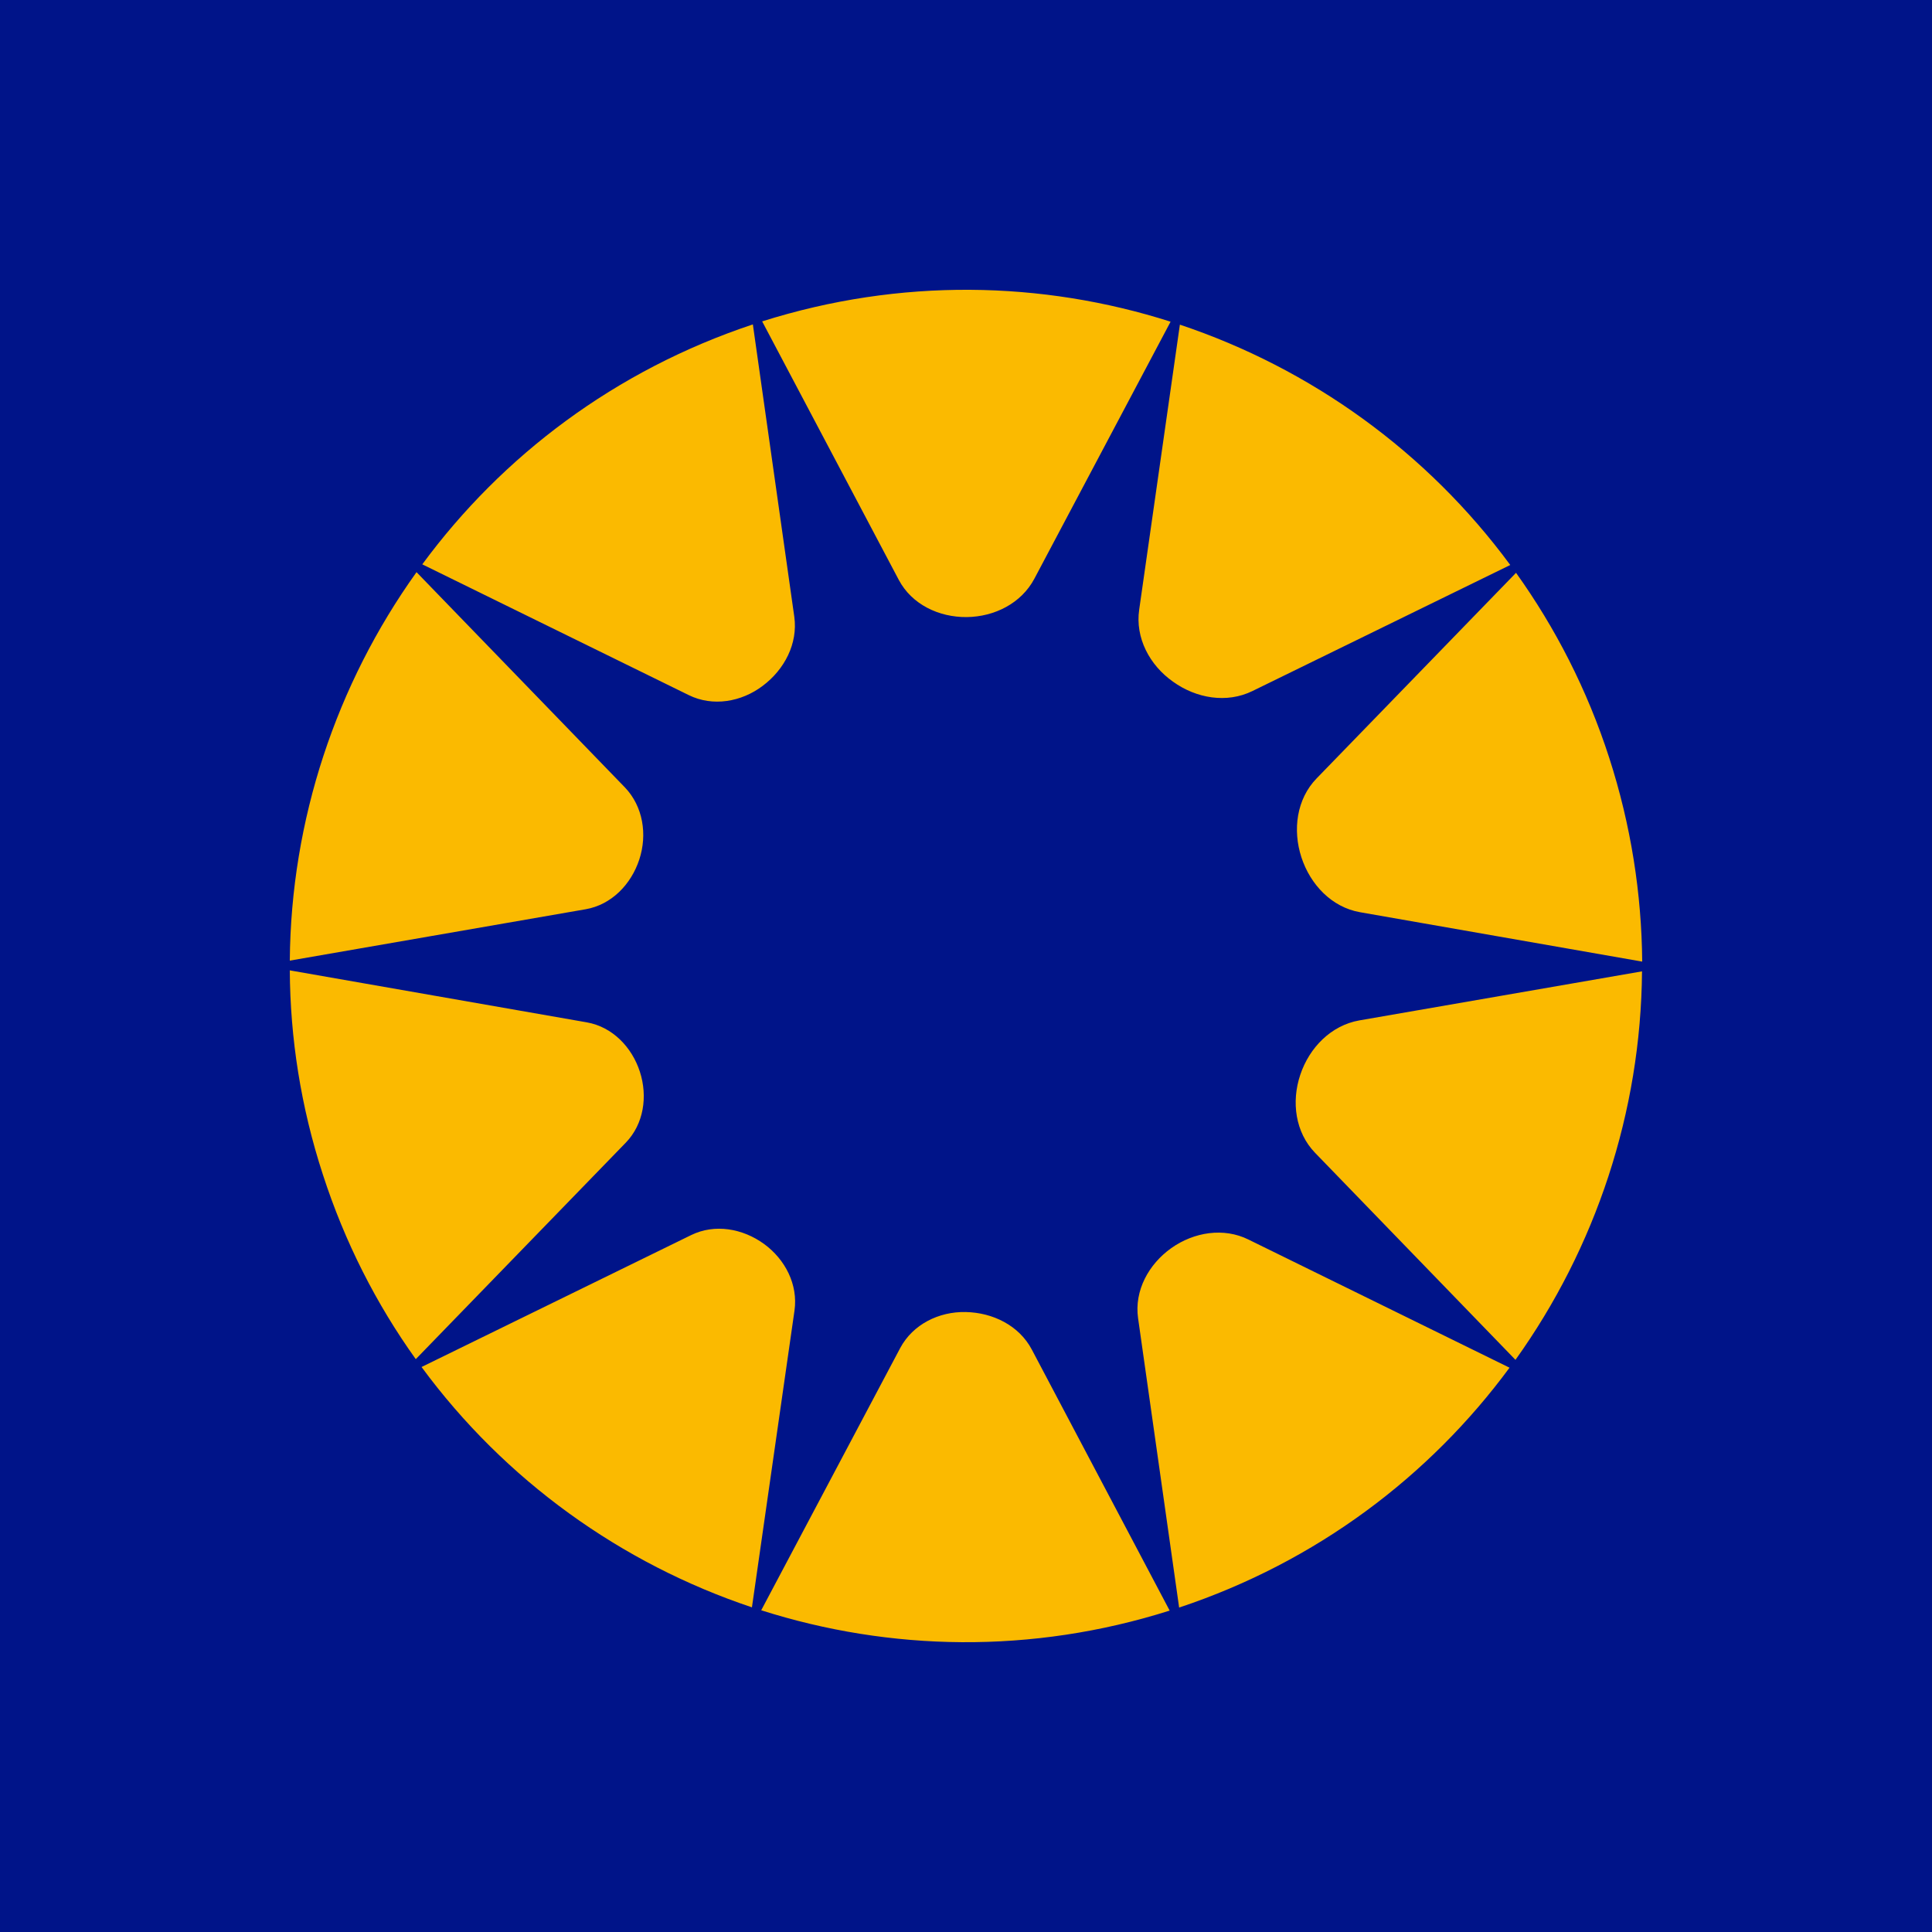
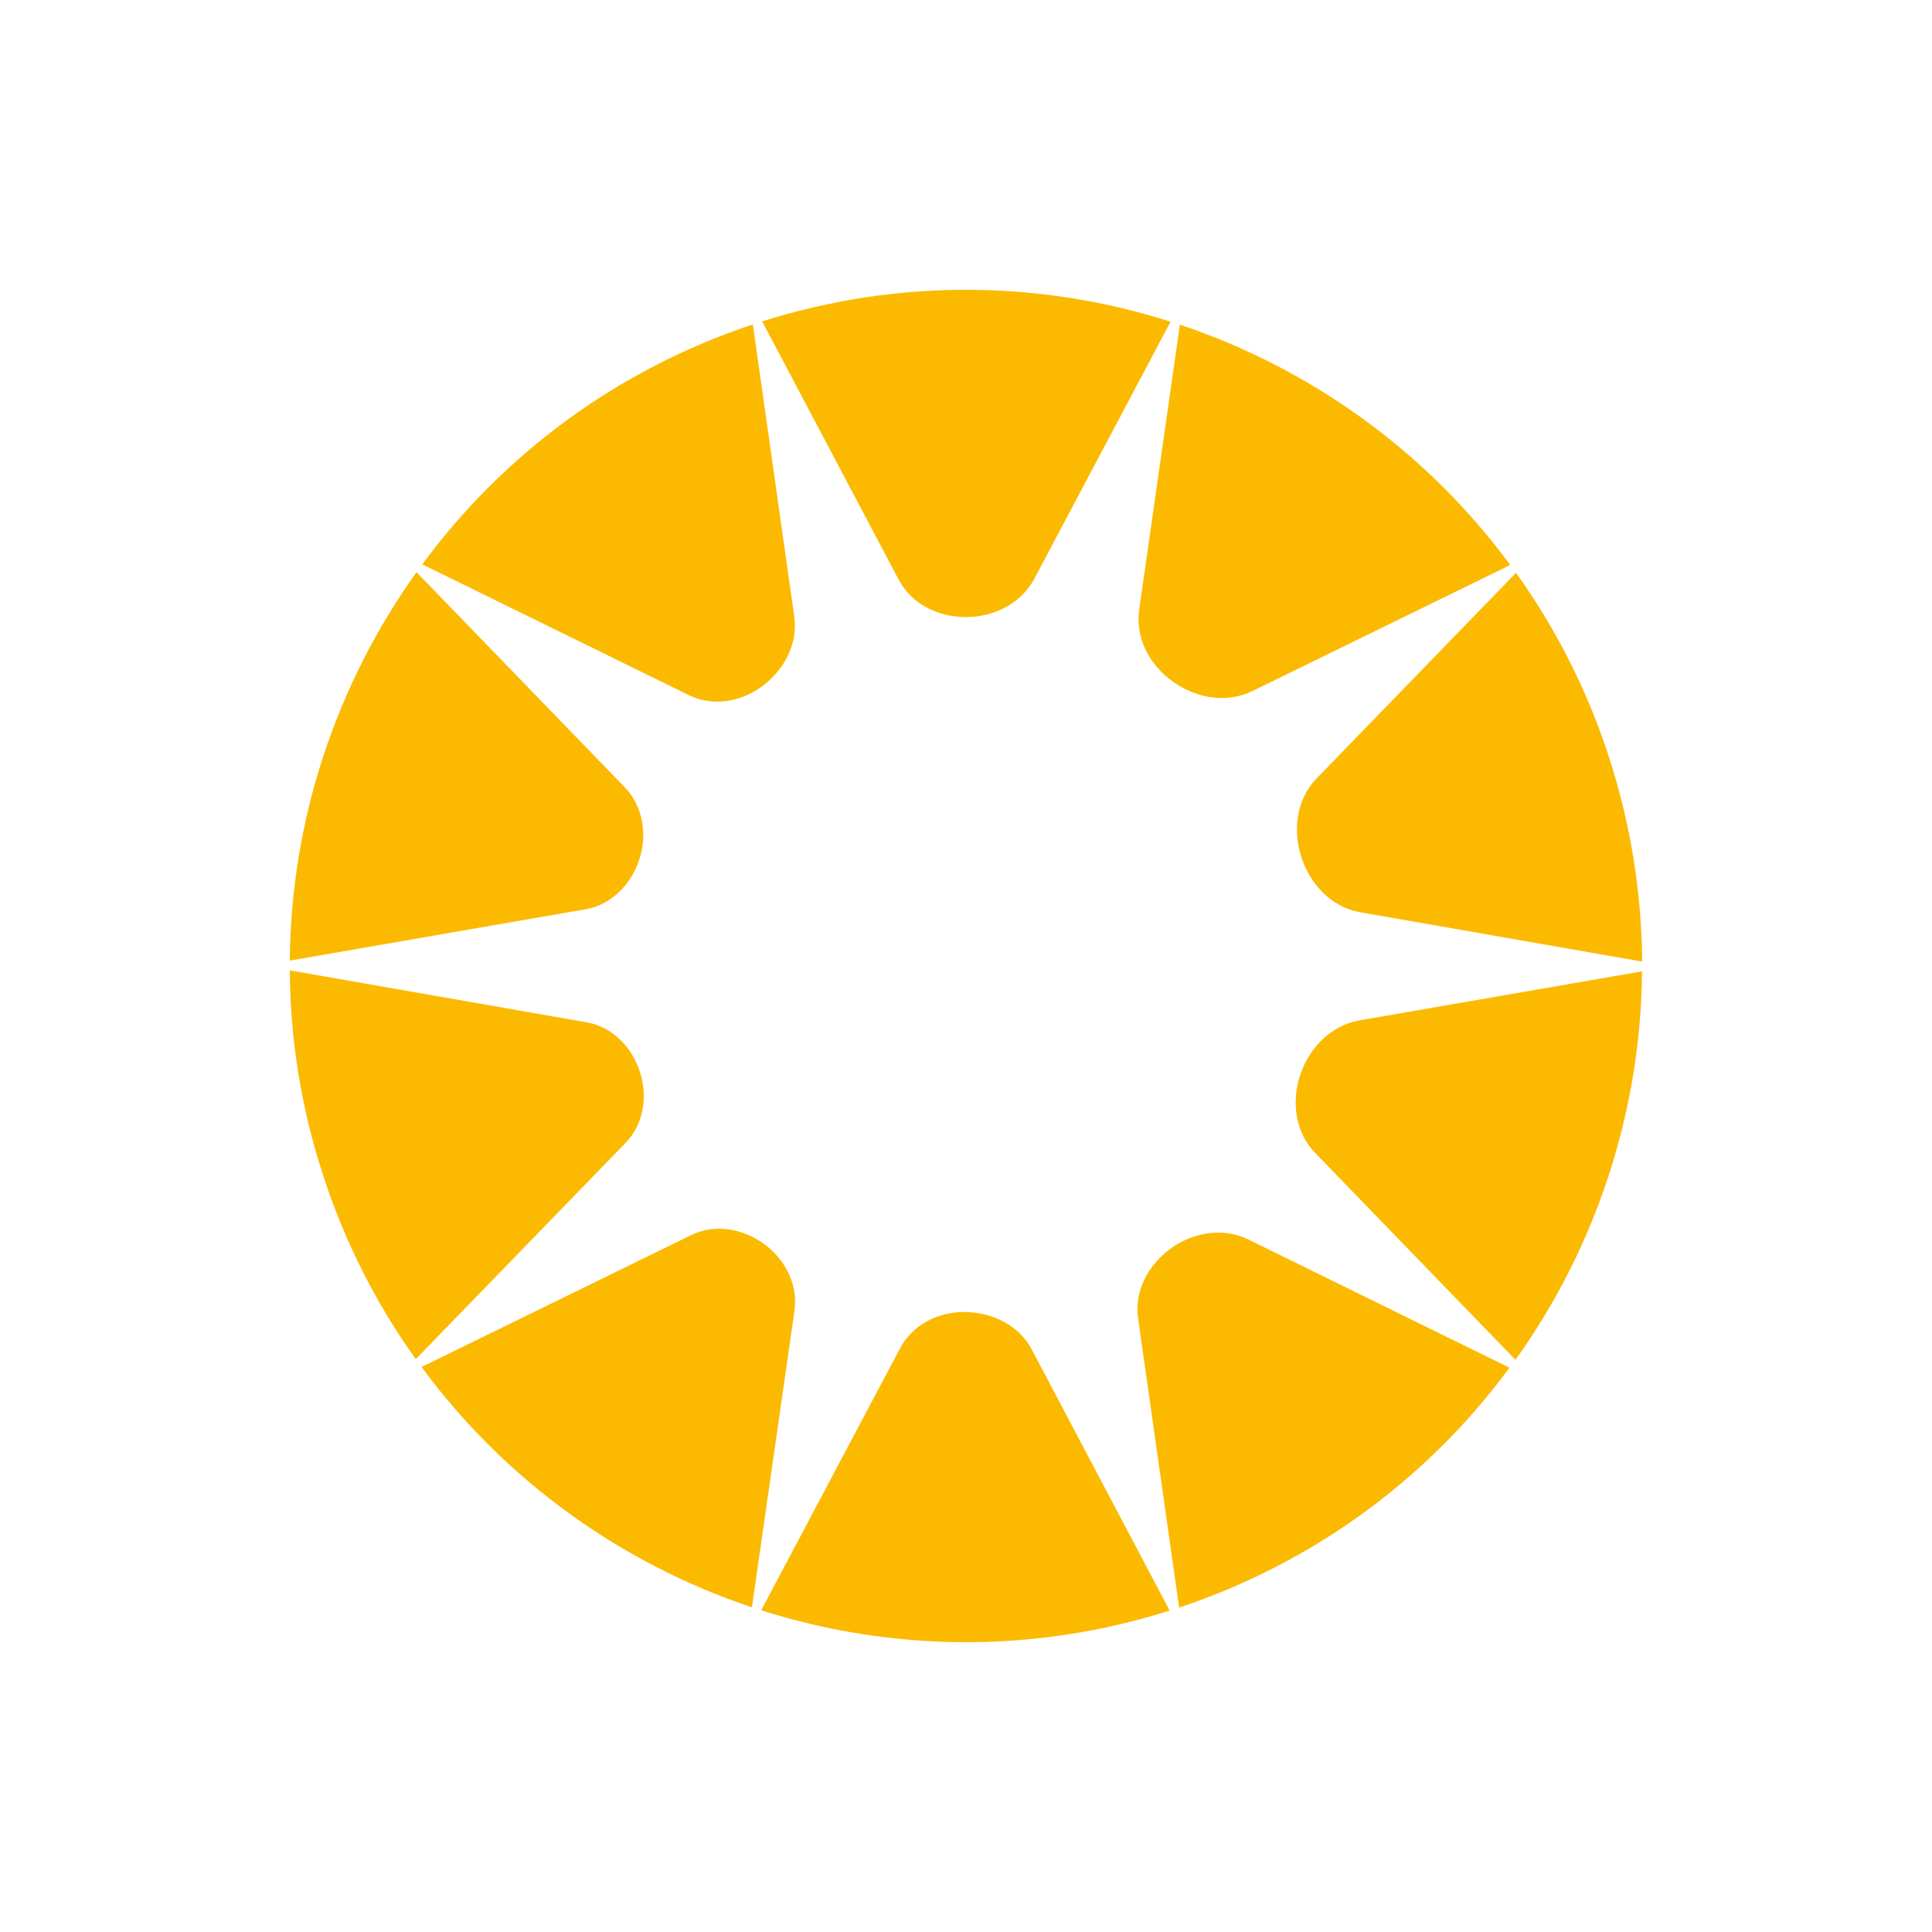
<svg xmlns="http://www.w3.org/2000/svg" viewBox="0 0 200 200">
-   <rect width="200" height="200" fill="#001489" />
  <path fill="#FBBA00" fill-rule="evenodd" d="M99.961 135.821C102.789 135.877 105.501 137.226 106.81 139.701L121.083 166.728C106.79 171.256 92.113 170.933 78.801 166.695L93.19 139.546C94.498 137.097 97.191 135.765 99.961 135.821ZM121.256 129.2C123.603 127.54 126.68 127.049 129.239 128.317L156.266 141.583C147.994 152.813 136.279 161.684 122.064 166.414L117.813 136.456C117.409 133.603 118.909 130.866 121.256 129.2ZM71.549 127.855C73.992 126.662 76.878 127.166 79.09 128.771 81.283 130.369 82.629 132.98 82.245 135.673L77.84 166.391C64.297 161.863 52.275 153.246 43.638 141.512L71.549 127.855ZM169.981 100.554C169.866 115.118 165.191 129.156 156.881 140.771L136.145 119.35C134.086 117.229 133.663 114.058 134.606 111.259 135.548 108.441 137.799 106.144 140.723 105.631L169.981 100.554ZM30 100.452L60.758 105.836C63.393 106.302 65.413 108.391 66.24 110.946 67.067 113.499 66.644 116.367 64.778 118.292L43.041 140.7C38.963 135.002 35.693 128.602 33.423 121.588 31.134 114.57 30.038 107.454 30 100.452ZM156.939 59.298C161.017 64.997 164.306 71.402 166.576 78.417 168.846 85.435 169.942 92.545 170 99.545L140.781 94.43C137.857 93.915 135.644 91.574 134.721 88.746 133.798 85.91 134.221 82.715 136.299 80.576L156.939 59.298ZM43.118 59.23L64.701 81.524C66.567 83.48 67.029 86.387 66.182 88.969 65.336 91.558 63.297 93.661 60.623 94.126L30 99.443C30.115 84.877 34.808 70.84 43.118 59.23ZM77.936 33.583L82.225 63.847C82.61 66.631 81.206 69.312 78.955 70.999 76.743 72.673 73.781 73.179 71.299 71.957L43.715 58.42C51.986 47.188 63.701 38.314 77.936 33.583ZM122.141 33.608C135.683 38.137 147.705 46.761 156.342 58.488L129.662 71.532C126.988 72.844 123.833 72.294 121.429 70.567 119.005 68.858 117.505 66.032 117.928 63.112L122.141 33.608ZM78.898 33.27C93.209 28.747 107.887 29.064 121.179 33.302L107.079 59.904C105.732 62.447 102.962 63.847 100.077 63.88 97.191 63.907 94.383 62.57 93.036 60.019L78.898 33.27Z" />
</svg>